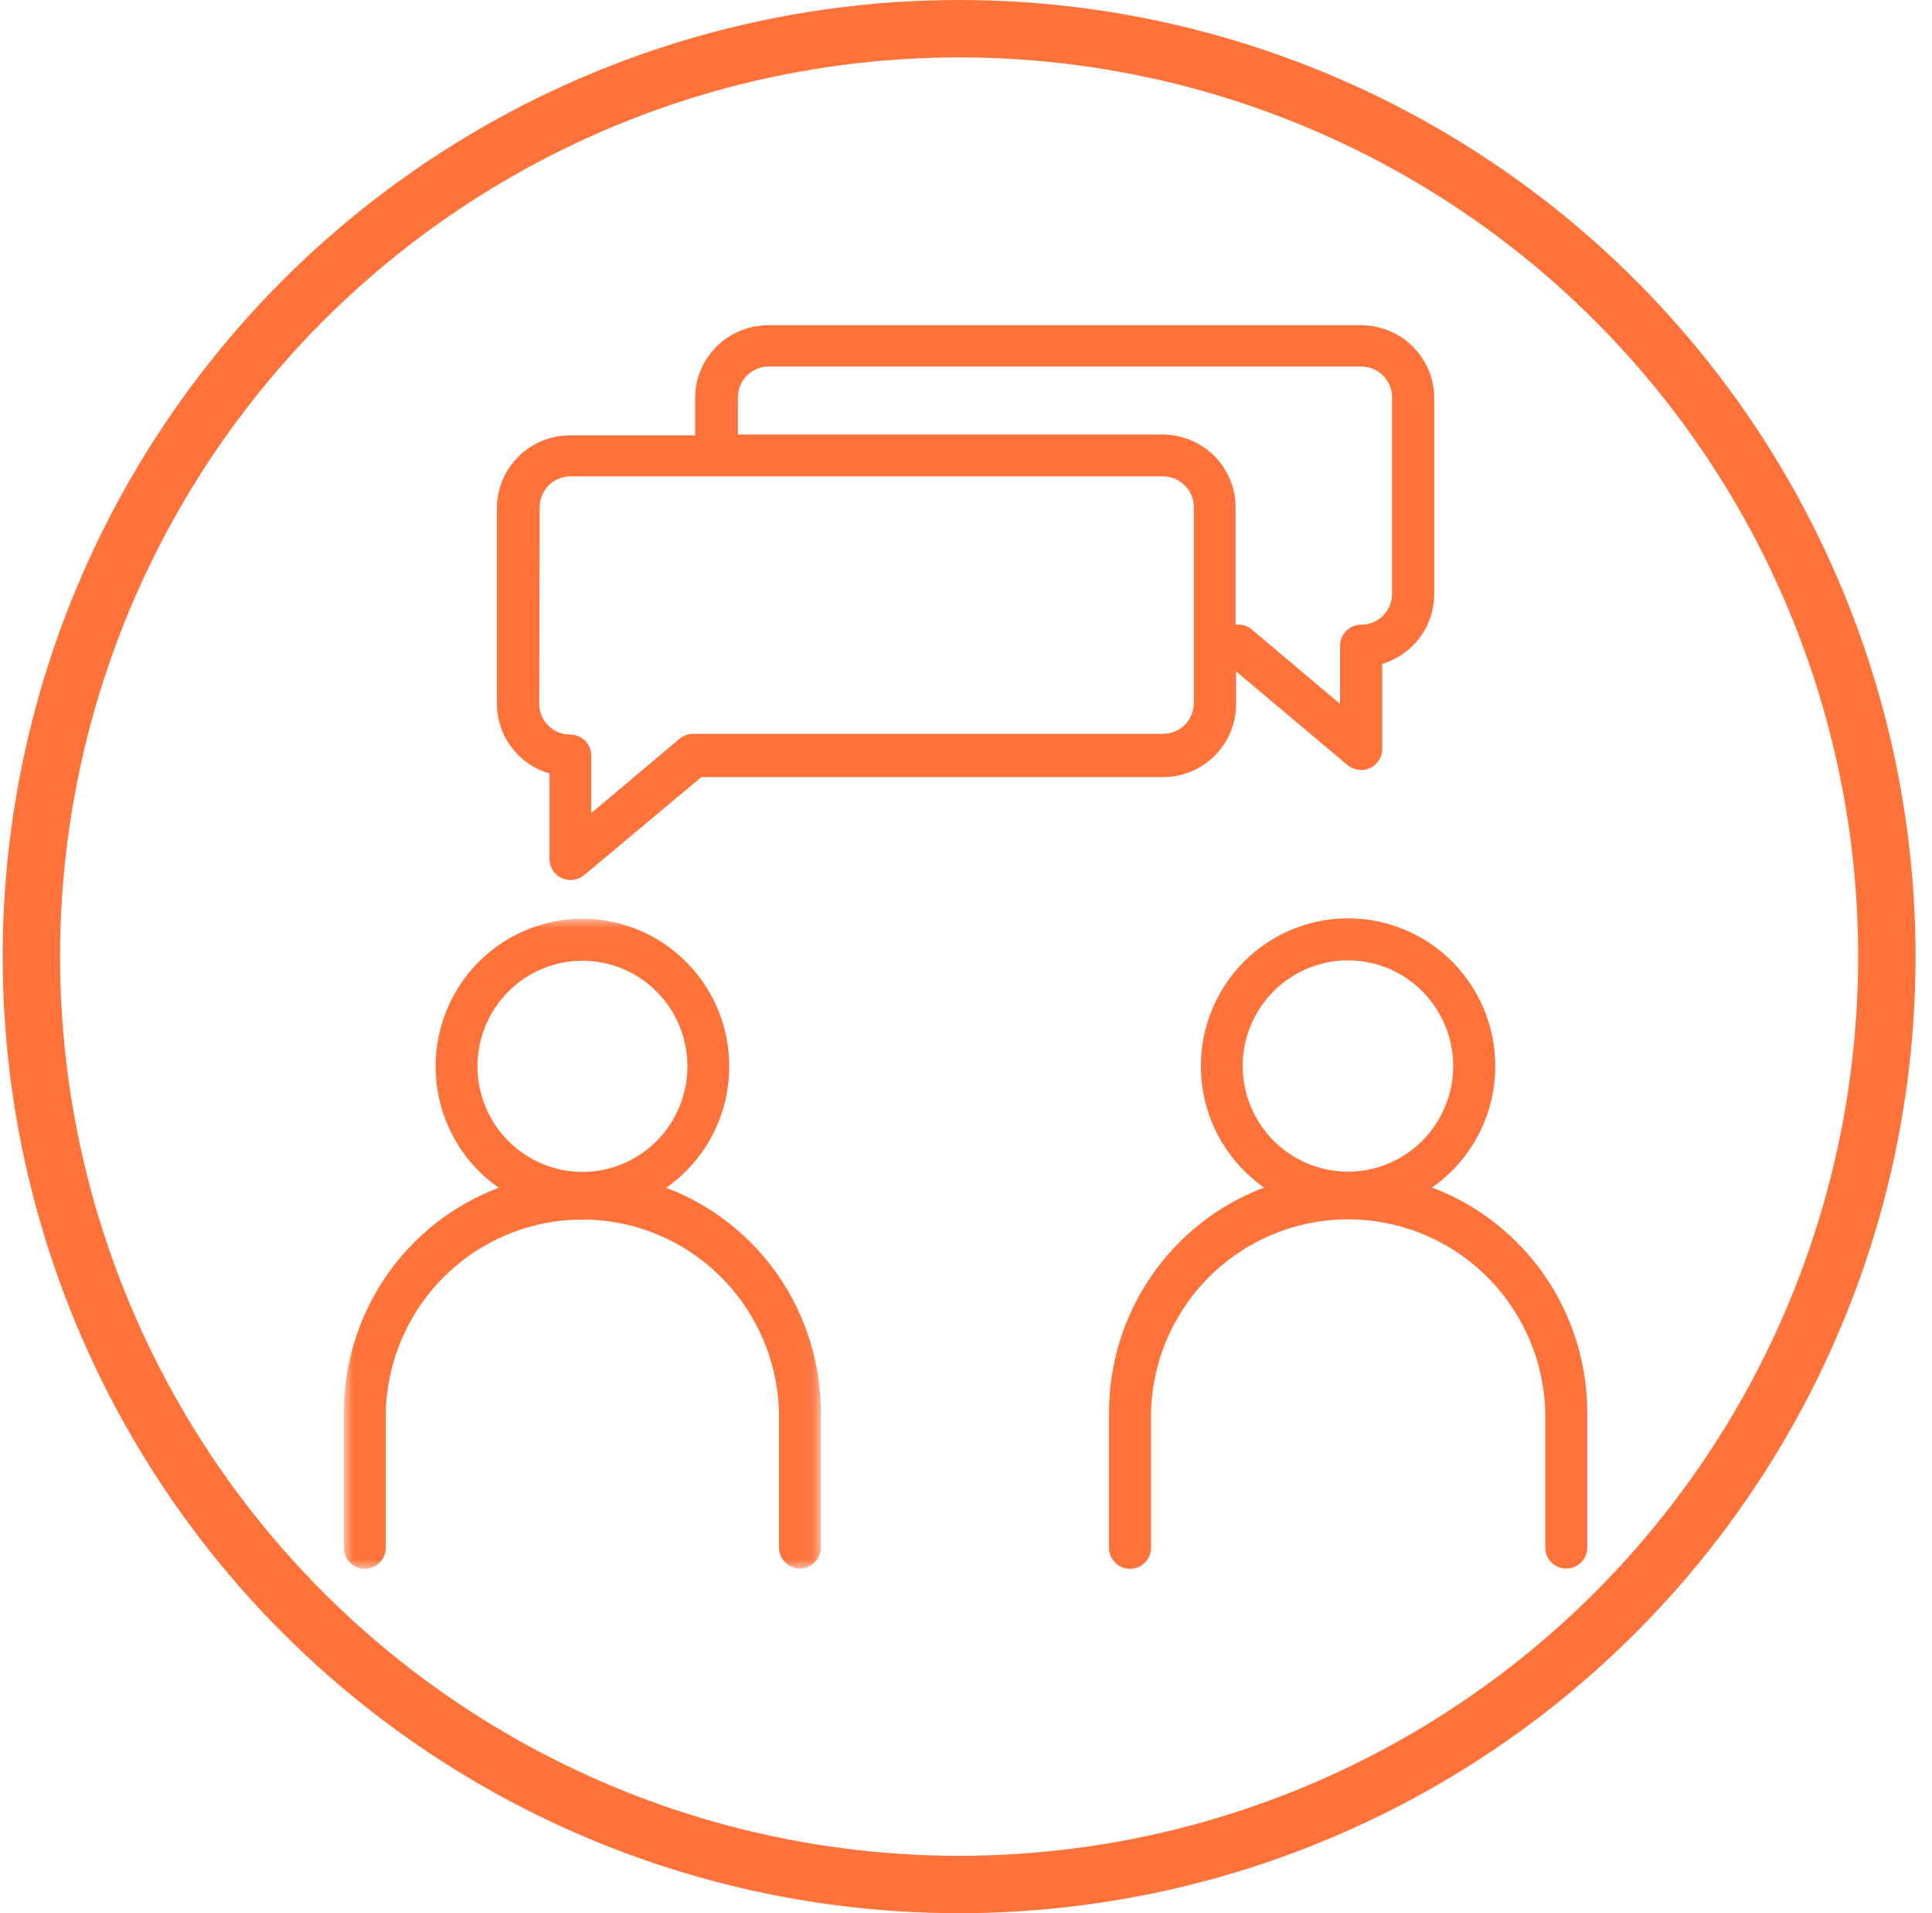
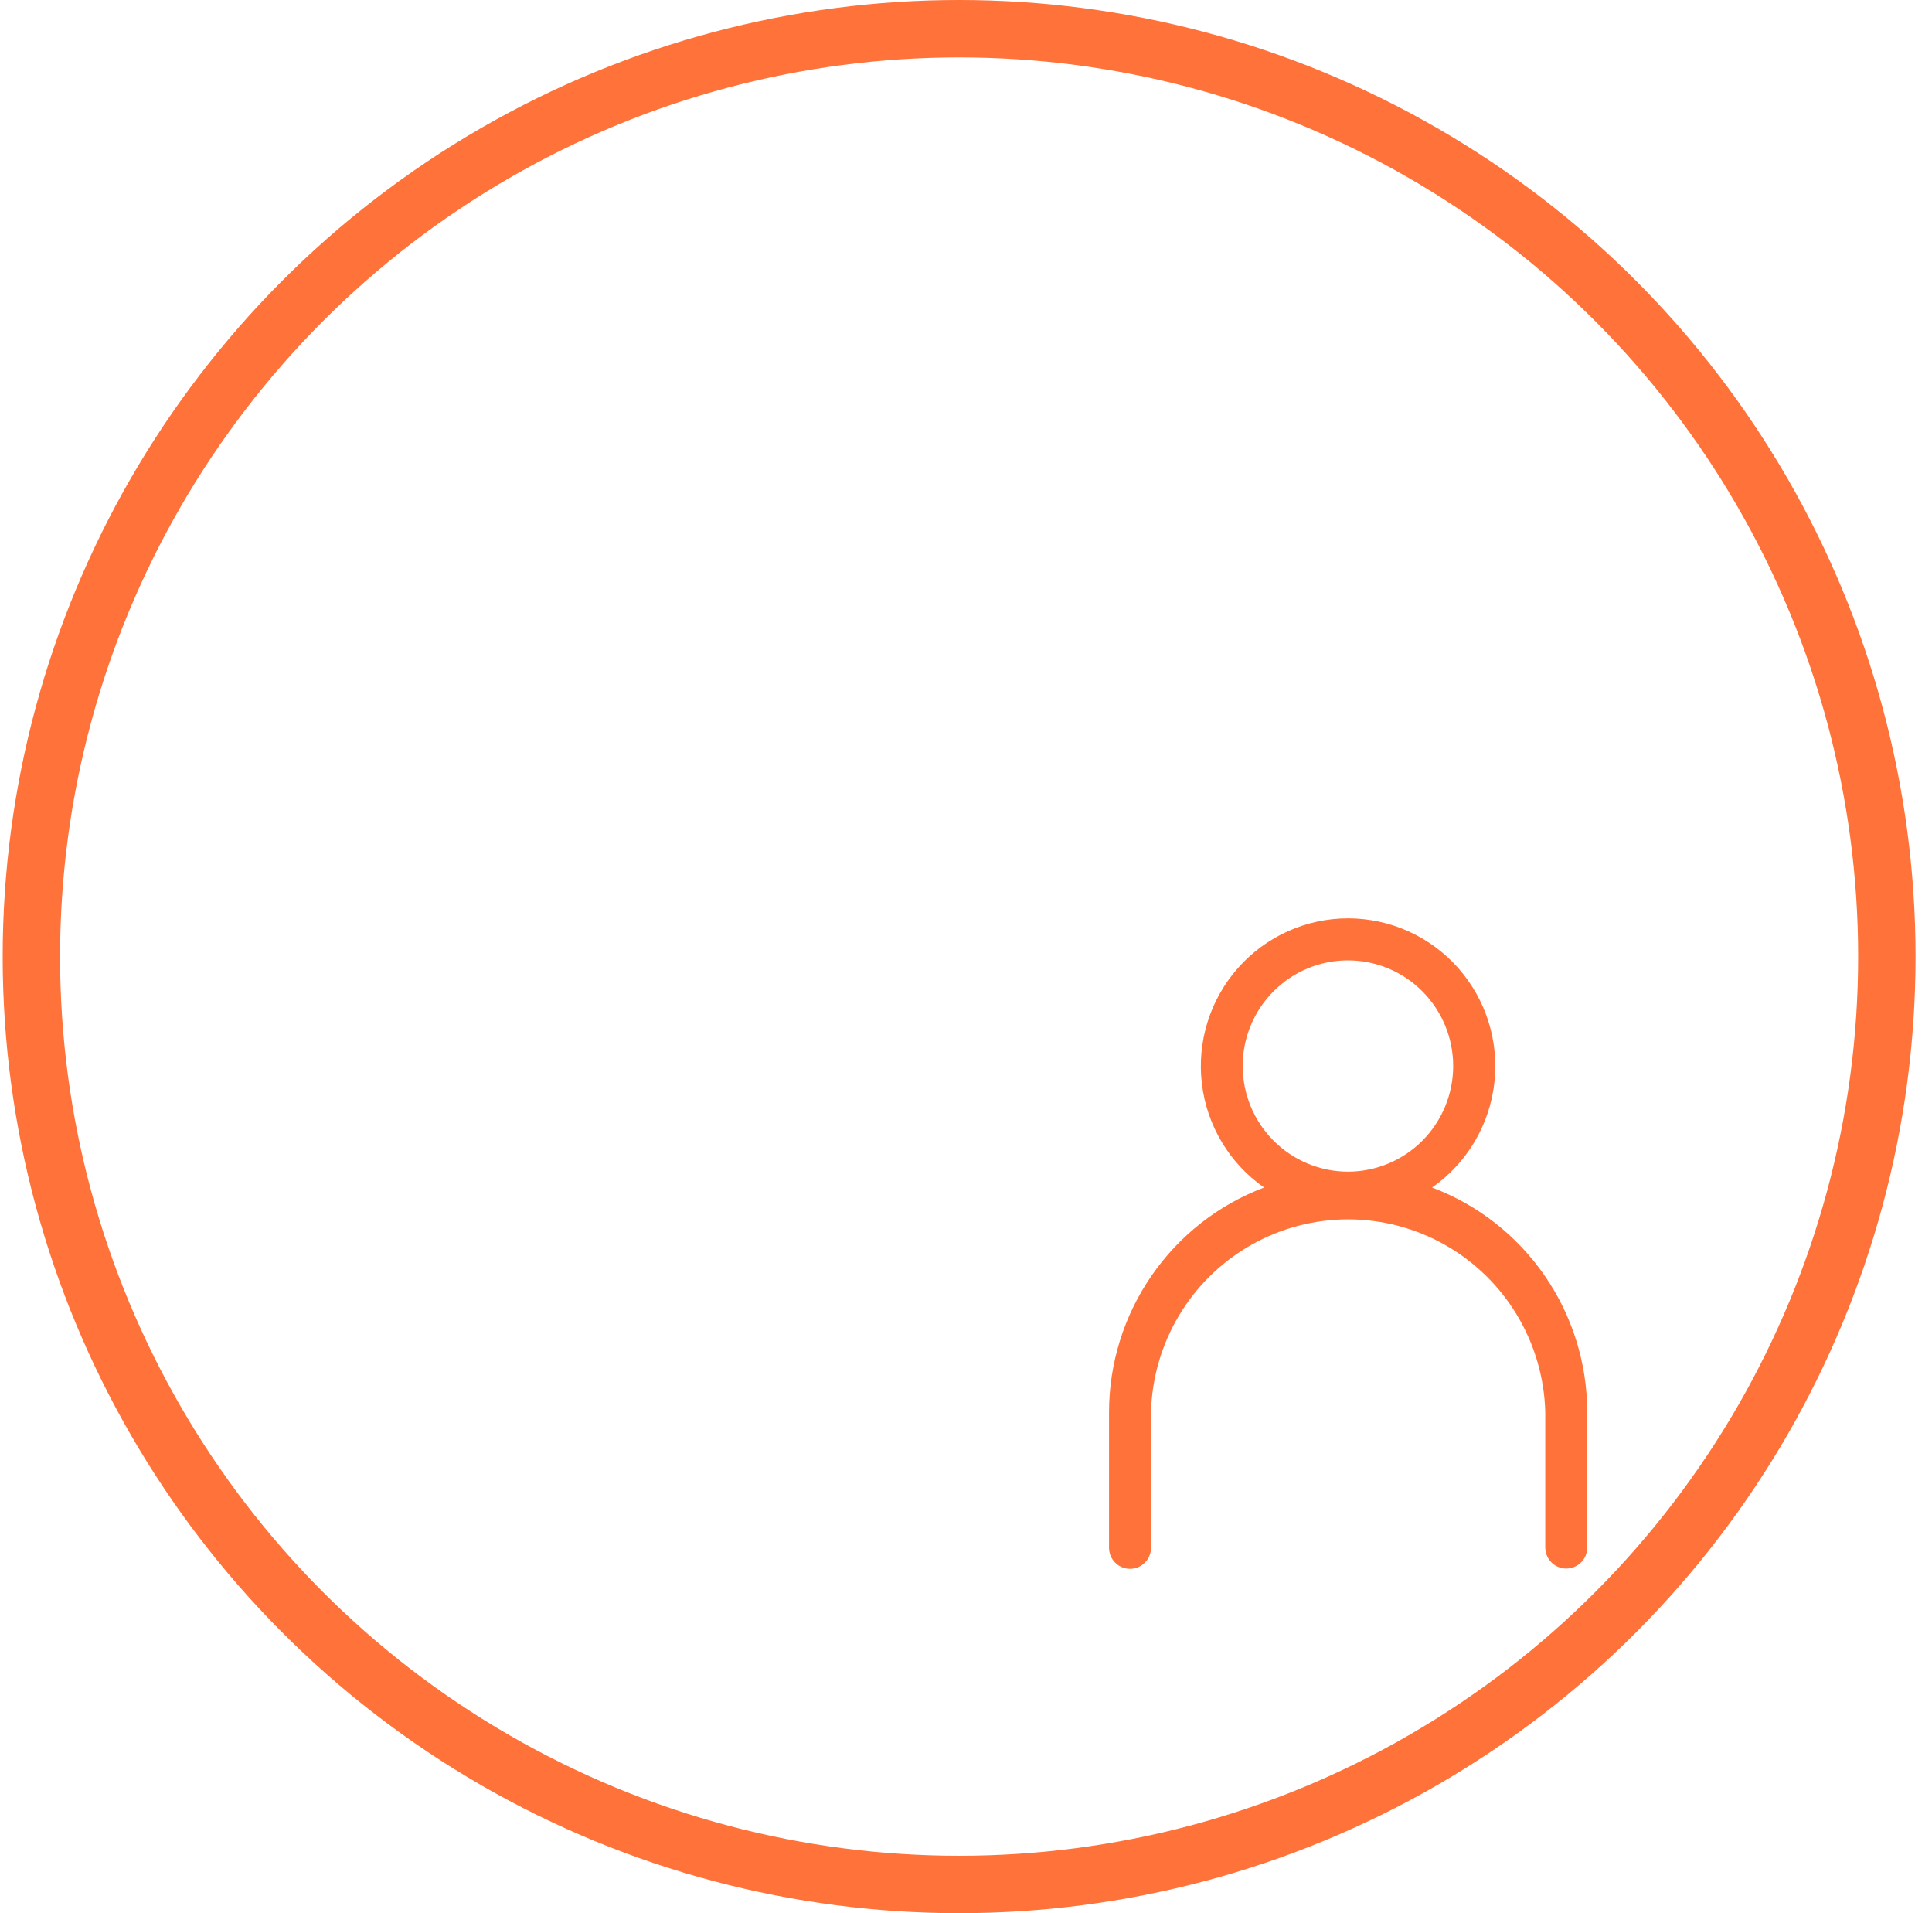
<svg xmlns="http://www.w3.org/2000/svg" xmlns:xlink="http://www.w3.org/1999/xlink" width="101px" height="100px" viewBox="0 0 101 100" version="1.1">
  <title>icn-conversation</title>
  <defs>
-     <polygon id="path-1" points="2.38095238e-05 0.021 24.936 0.021 24.936 34 2.38095238e-05 34" />
-   </defs>
+     </defs>
  <g id="Page-1" stroke="none" stroke-width="1" fill="none" fill-rule="evenodd">
    <g id="EXSONC_1905000_FF-BCAM-Landing-Page_6-2" transform="translate(-670, -6073)">
      <g id="Group-18" transform="translate(252.14, 5839)">
        <g id="icn-conversation" transform="translate(418, 234)">
          <circle id="Oval" stroke="#FF7239" stroke-width="3" cx="50" cy="50" r="48.5" />
          <g id="Group-8" transform="translate(17, 17)">
            <g id="Group-3" transform="translate(0.837, 31)">
              <mask id="mask-2" fill="white">
                <use xlink:href="#path-1" />
              </mask>
              <g id="Clip-2" />
              <path d="M6.984,7.75 C6.98,6.286 7.555,4.88 8.583,3.842 C9.61,2.804 11.005,2.219 12.462,2.217 C13.918,2.214 15.316,2.794 16.347,3.828 C17.378,4.862 17.958,6.266 17.96,7.73 C17.96,9.195 17.383,10.6 16.354,11.636 C15.325,12.672 13.928,13.254 12.472,13.254 C11.019,13.252 9.627,12.672 8.598,11.641 C7.57,10.609 6.99,9.211 6.984,7.75 L6.984,7.75 Z M16.85,14.083 C18.653,12.824 19.834,10.85 20.094,8.658 C20.355,6.467 19.67,4.268 18.213,2.617 C16.756,0.966 14.666,0.021 12.472,0.021 C10.277,0.021 8.187,0.966 6.73,2.617 C5.273,4.268 4.588,6.467 4.849,8.658 C5.109,10.85 6.29,12.824 8.093,14.083 C5.716,14.98 3.669,16.585 2.222,18.683 C0.777,20.781 0.001,23.273 2.38095238e-05,25.825 L2.38095238e-05,32.899 C2.38095238e-05,33.508 0.49,34 1.094,34 C1.699,34 2.189,33.508 2.189,32.899 L2.189,25.81 C2.285,22.183 4.265,18.872 7.406,17.085 C10.547,15.299 14.389,15.299 17.53,17.085 C20.671,18.872 22.65,22.183 22.746,25.81 L22.746,32.885 C22.746,33.493 23.236,33.985 23.841,33.985 C24.445,33.985 24.936,33.493 24.936,32.885 L24.936,25.81 C24.932,23.261 24.156,20.773 22.712,18.678 C21.267,16.583 19.223,14.981 16.85,14.083 Z" id="Fill-1" fill="#FF7239" mask="url(#mask-2)" />
            </g>
            <path d="M47.824,38.734 C47.821,37.268 48.397,35.861 49.428,34.823 C50.457,33.784 51.857,33.199 53.317,33.197 C54.777,33.194 56.178,33.774 57.212,34.809 C58.245,35.844 58.827,37.248 58.829,38.714 C58.83,40.179 58.25,41.585 57.219,42.622 C56.187,43.658 54.787,44.241 53.327,44.241 C51.87,44.239 50.474,43.659 49.443,42.627 C48.412,41.595 47.831,40.195 47.824,38.734 L47.824,38.734 Z M57.724,45.071 C59.531,43.811 60.715,41.835 60.976,39.642 C61.238,37.45 60.551,35.249 59.09,33.597 C57.629,31.946 55.534,31 53.334,31 C51.133,31 49.038,31.946 47.578,33.597 C46.117,35.249 45.43,37.449 45.691,39.642 C45.952,41.835 47.136,43.811 48.944,45.071 C46.563,45.969 44.511,47.576 43.063,49.675 C41.614,51.774 40.838,54.266 40.837,56.82 L40.837,63.899 C40.837,64.507 41.329,65 41.935,65 C42.541,65 43.032,64.507 43.032,63.899 L43.032,56.805 C43.128,53.175 45.113,49.862 48.262,48.075 C51.411,46.287 55.263,46.287 58.412,48.075 C61.561,49.862 63.546,53.175 63.643,56.805 L63.643,63.884 C63.643,64.492 64.134,64.986 64.74,64.986 C65.346,64.986 65.837,64.492 65.837,63.884 L65.837,56.805 C65.833,54.253 65.054,51.763 63.605,49.667 C62.155,47.571 60.104,45.967 57.723,45.071 L57.724,45.071 Z" id="Fill-4" fill="#FF7239" />
-             <path d="M11.072,9.508 L11.072,9.509 C11.072,8.62 11.796,7.899 12.688,7.899 L43.654,7.899 C44.547,7.899 45.271,8.62 45.271,9.509 L45.271,19.749 C45.271,20.638 44.547,21.358 43.654,21.358 L19.118,21.358 C18.85,21.352 18.589,21.443 18.384,21.615 L13.769,25.499 L13.769,22.492 C13.769,21.886 13.275,21.395 12.666,21.395 C11.774,21.395 11.05,20.675 11.05,19.786 L11.072,9.508 Z M21.433,3.759 L21.433,3.759 C21.437,2.884 22.142,2.173 23.021,2.157 L54.016,2.157 C54.909,2.157 55.633,2.878 55.633,3.766 L55.633,14.044 C55.633,14.932 54.909,15.653 54.016,15.653 C53.408,15.653 52.914,16.144 52.914,16.75 L52.914,19.793 L48.299,15.901 C48.094,15.73 47.833,15.639 47.565,15.646 L47.454,15.646 L47.454,9.516 C47.454,8.507 47.052,7.54 46.335,6.826 C45.618,6.113 44.646,5.712 43.633,5.712 L21.433,5.712 L21.433,3.759 Z M11.587,23.429 L11.587,27.898 C11.585,28.327 11.833,28.717 12.224,28.897 C12.613,29.078 13.073,29.017 13.401,28.74 L19.523,23.619 L43.654,23.619 C44.668,23.619 45.64,23.219 46.356,22.505 C47.073,21.792 47.476,20.825 47.476,19.816 L47.476,18.089 L53.303,22.99 C53.631,23.267 54.091,23.329 54.481,23.148 C54.871,22.967 55.12,22.577 55.118,22.149 L55.118,17.702 C55.906,17.464 56.596,16.98 57.086,16.321 C57.576,15.662 57.839,14.864 57.837,14.044 L57.837,3.804 C57.837,2.794 57.434,1.827 56.718,1.114 C56.001,0.4 55.029,0 54.016,0 L23.02,0 C22.006,0 21.034,0.4 20.317,1.114 C19.601,1.827 19.199,2.794 19.199,3.804 L19.199,5.757 L12.658,5.757 L12.658,5.756 C11.645,5.756 10.673,6.157 9.957,6.871 C9.24,7.584 8.837,8.552 8.837,9.56 L8.837,19.801 C8.842,20.62 9.112,21.415 9.607,22.068 C10.102,22.722 10.796,23.199 11.586,23.429 L11.587,23.429 Z" id="Fill-6" fill="#FF7239" />
          </g>
        </g>
      </g>
    </g>
  </g>
</svg>